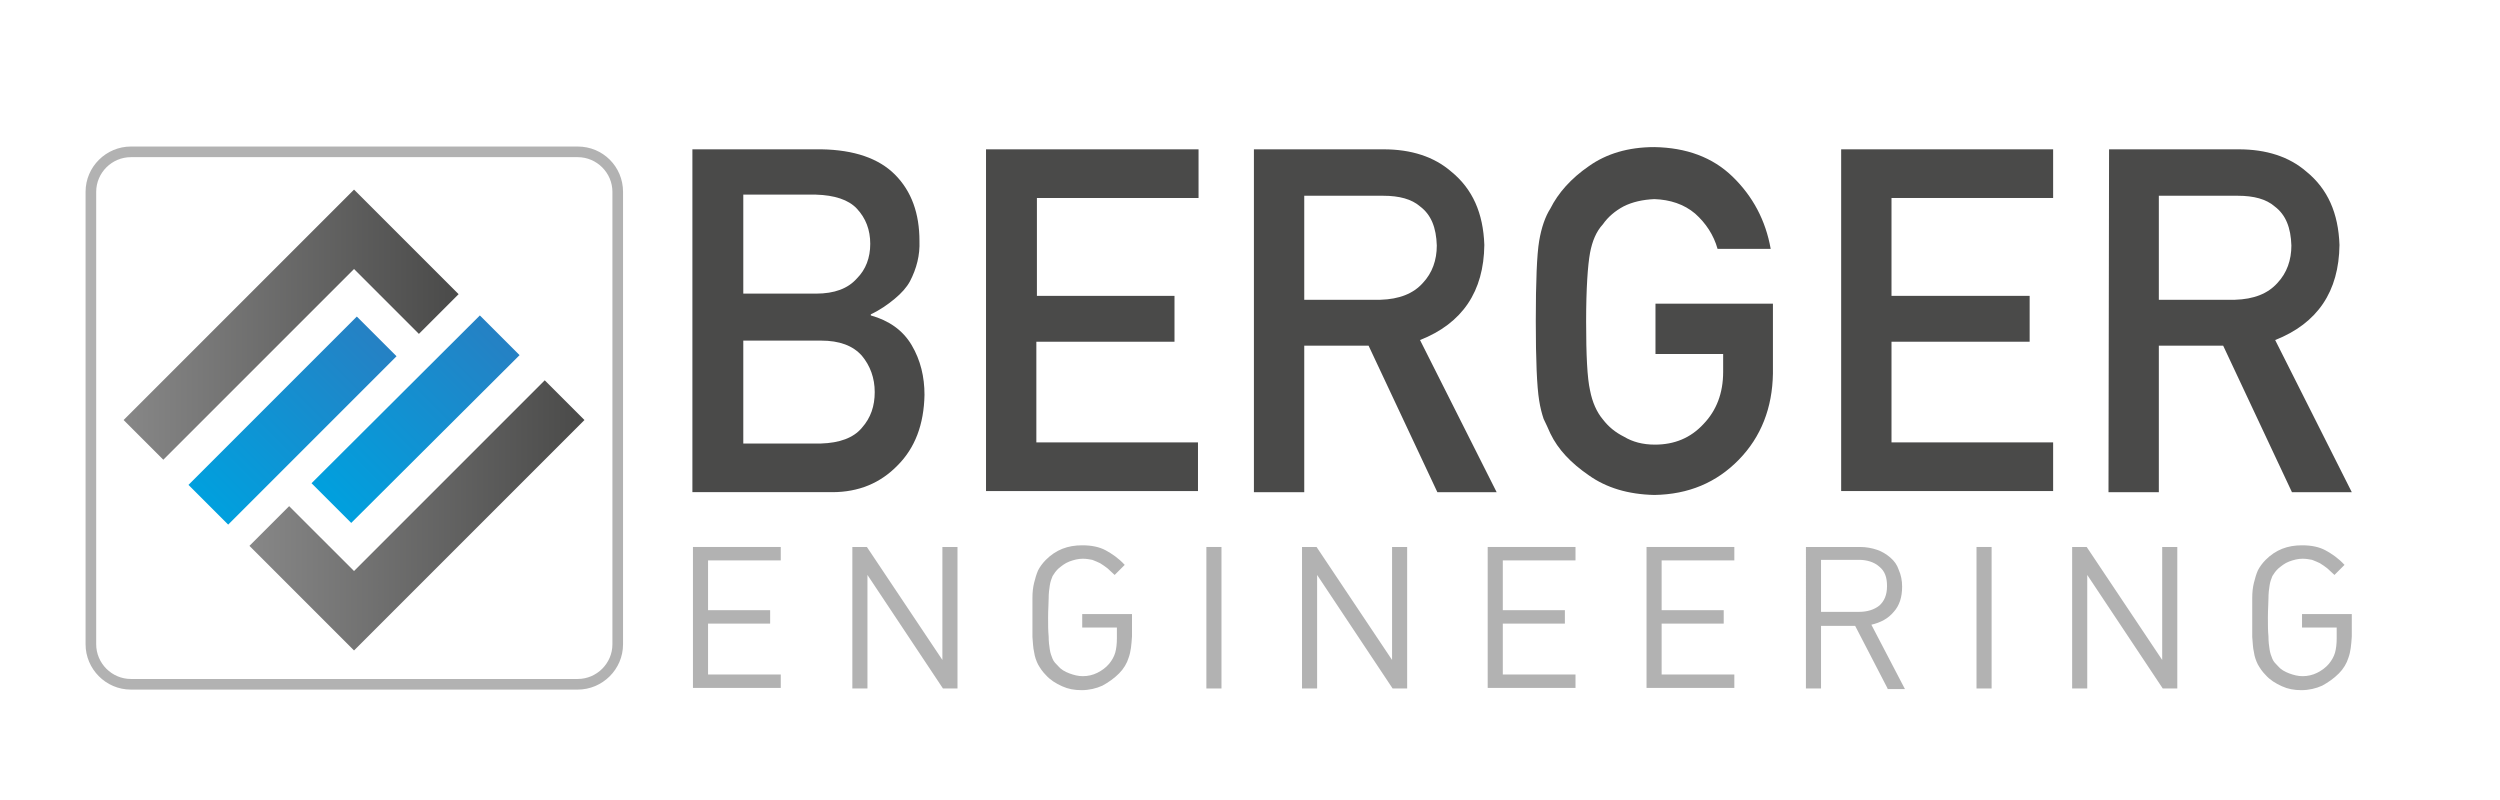
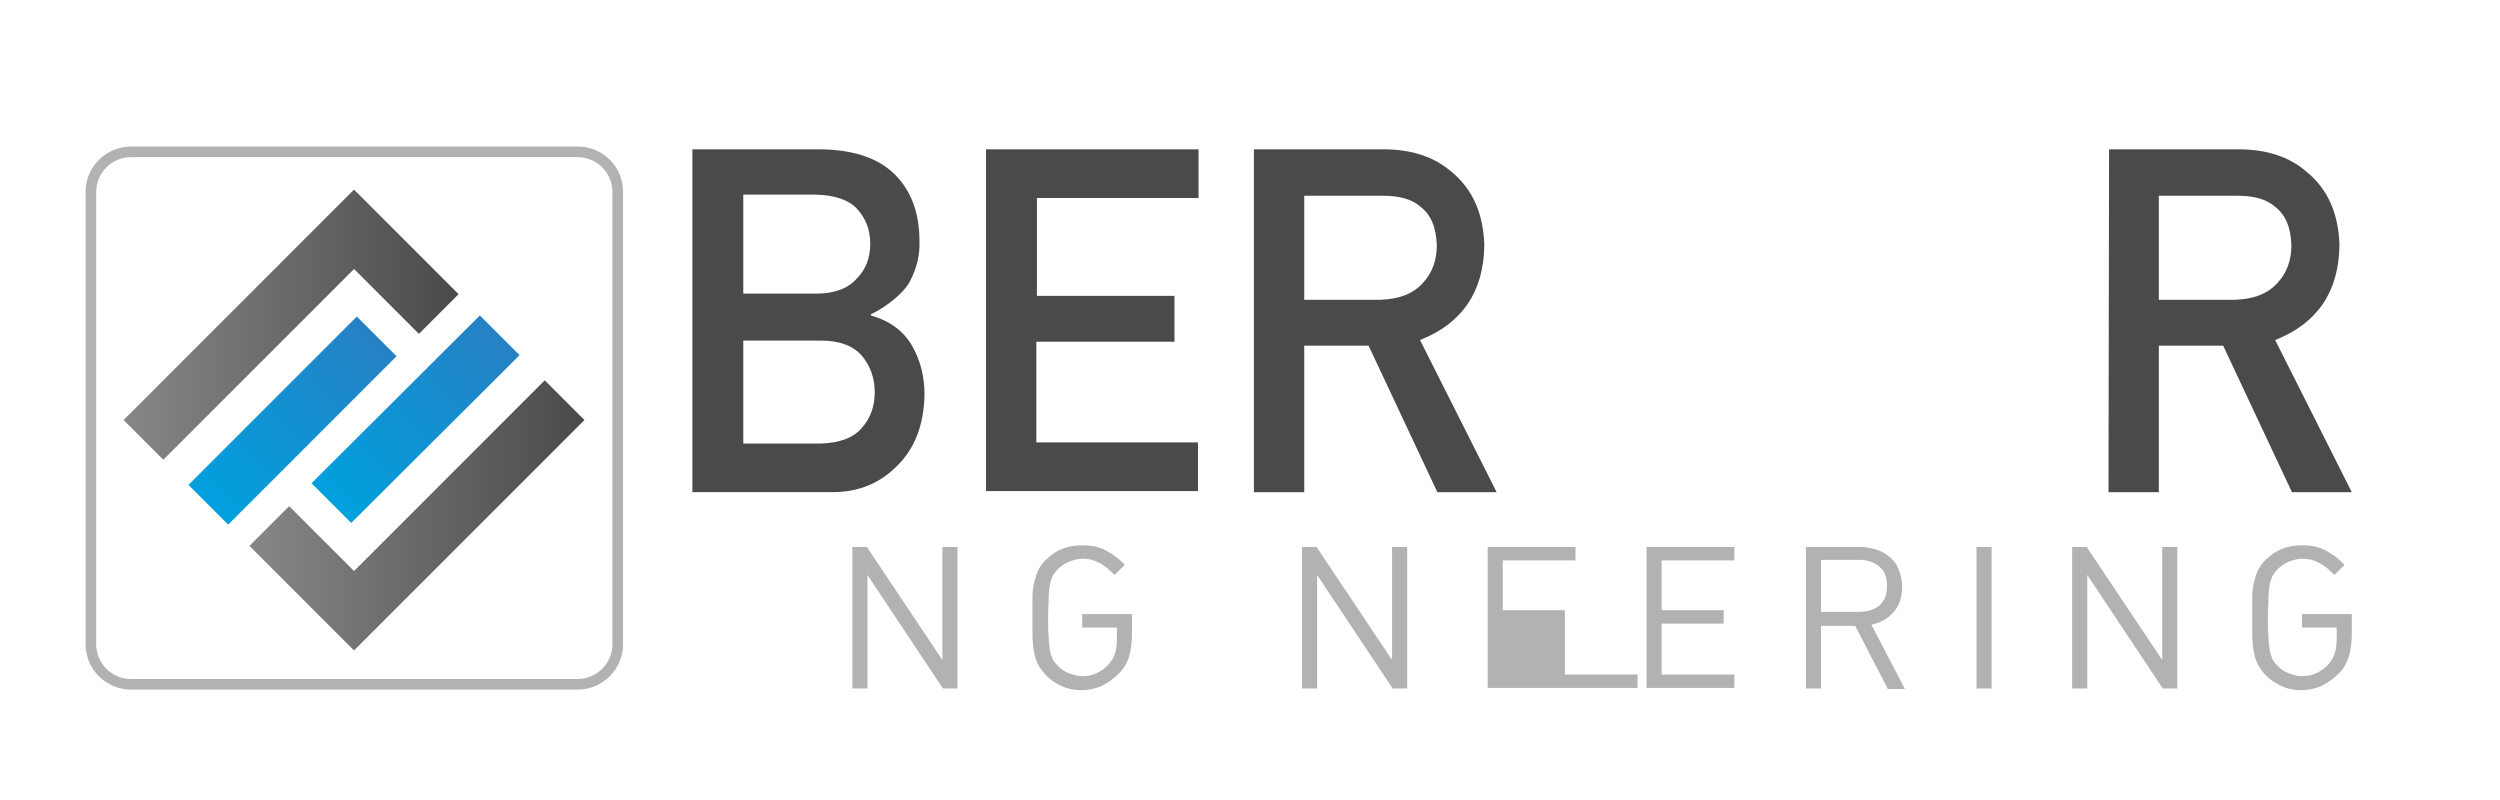
<svg xmlns="http://www.w3.org/2000/svg" version="1.1" id="Ebene_1" x="0px" y="0px" viewBox="0 0 447 143" style="enable-background:new 0 0 447 143;" xml:space="preserve">
  <style type="text/css">
	.st0{fill:#4A4A49;}
	.st1{fill:#B2B2B2;}
	.st2{fill:url(#SVGID_1_);}
	.st3{fill:url(#SVGID_2_);}
	.st4{fill:url(#SVGID_3_);}
	.st5{fill:url(#SVGID_4_);}
</style>
  <g>
    <g>
      <path class="st0" d="M123.9,26.7h23c5.8,0.1,10.2,1.6,13.1,4.5c3,3,4.4,7,4.4,11.9c0.1,2.5-0.5,4.9-1.7,7.2    c-0.6,1.1-1.5,2.1-2.7,3.1s-2.6,2-4.3,2.8v0.2c3.2,0.9,5.7,2.6,7.3,5.3c1.6,2.7,2.3,5.7,2.3,8.9c-0.1,5.3-1.7,9.5-4.8,12.6    c-3.1,3.2-7,4.8-11.7,4.8h-25V26.7H123.9z M132.9,34.9v17.6h13c3.3,0,5.7-0.9,7.3-2.7c1.6-1.6,2.4-3.7,2.4-6.2s-0.8-4.6-2.4-6.3    c-1.5-1.6-4-2.4-7.3-2.5h-13V34.9z M132.9,60.8v18.5h13.9c3.3-0.1,5.8-1,7.3-2.8c1.6-1.8,2.3-3.9,2.3-6.4s-0.8-4.7-2.3-6.5    c-1.6-1.8-4-2.7-7.3-2.7h-13.9V60.8z" />
      <path class="st0" d="M176.4,26.7h37.9v8.7h-28.9v17.5H210v8.2h-24.7v18h28.9v8.7h-37.9V26.7H176.4z" />
      <path class="st0" d="M224.2,26.7h23.2c4.9,0,9,1.3,12.1,4c3.8,3.1,5.7,7.4,5.9,13.1c-0.1,8.3-3.9,14-11.5,17L267.6,88H257    l-12.3-26.2h-11.5V88h-9V26.7z M233.2,53.6h13.6c3.4-0.1,5.9-1.1,7.6-3c1.7-1.8,2.5-4.1,2.5-6.7c-0.1-3.2-1-5.5-3-7    c-1.5-1.3-3.7-1.9-6.6-1.9h-14.1V53.6z" />
-       <path class="st0" d="M296,54.3h21v12.5c-0.1,6.1-2.1,11.3-6.1,15.4s-9,6.2-15.1,6.3c-4.7-0.1-8.6-1.3-11.7-3.5    c-3.2-2.2-5.5-4.6-6.9-7.5c-0.4-0.9-0.8-1.8-1.2-2.6c-0.3-0.9-0.6-2-0.8-3.3c-0.4-2.5-0.6-7.2-0.6-14.2c0-7.1,0.2-11.9,0.6-14.3    s1.1-4.4,2-5.8c1.4-2.8,3.7-5.4,6.9-7.6c3.1-2.2,7-3.4,11.7-3.4c5.7,0.1,10.4,1.8,14,5.3c3.6,3.5,5.9,7.8,6.8,12.9h-9.5    c-0.7-2.5-2.1-4.6-4-6.3c-2-1.7-4.5-2.5-7.3-2.6c-2.1,0.1-3.9,0.5-5.5,1.3c-1.5,0.8-2.8,1.9-3.7,3.2c-1.2,1.3-1.9,3-2.3,5.1    c-0.4,2.2-0.7,6.3-0.7,12.3s0.2,10.1,0.7,12.3c0.4,2.1,1.2,3.9,2.3,5.2c1,1.3,2.2,2.3,3.8,3.1c1.5,0.9,3.3,1.4,5.5,1.4    c3.5,0,6.4-1.2,8.7-3.7c2.3-2.4,3.5-5.5,3.5-9.3v-3.2H296V54.3z" />
-       <path class="st0" d="M329.2,26.7h37.9v8.7h-28.9v17.5h24.7v8.2h-24.7v18h28.9v8.7h-37.9V26.7z" />
      <path class="st0" d="M377.1,26.7h23.2c4.9,0,9,1.3,12.1,4c3.8,3.1,5.7,7.4,5.9,13.1c-0.1,8.3-3.9,14-11.5,17L420.5,88h-10.7    l-12.3-26.2H386V88h-9L377.1,26.7L377.1,26.7z M386,53.6h13.6c3.4-0.1,5.9-1.1,7.6-3c1.7-1.8,2.5-4.1,2.5-6.7c-0.1-3.2-1-5.5-3-7    c-1.5-1.3-3.7-1.9-6.6-1.9H386V53.6z" />
    </g>
    <g>
-       <path class="st1" d="M123.9,123.1V97.8h15.7v2.4h-13v8.9h11.1v2.4h-11.1v9.1h13v2.4h-15.7V123.1z" />
      <path class="st1" d="M168.6,123.1l-13.5-20.3v20.3h-2.7V97.8h2.6l13.5,20.2V97.8h2.7v25.3H168.6z" />
      <path class="st1" d="M201.8,117.6c-0.3,1-0.9,2-1.7,2.8c-0.9,0.9-1.9,1.6-3,2.2c-1.1,0.5-2.4,0.8-3.7,0.8c-1.3,0-2.4-0.2-3.5-0.7    s-2.1-1.1-2.9-2c-0.6-0.6-1-1.2-1.4-1.9c-0.3-0.6-0.6-1.4-0.7-2.2c-0.2-0.8-0.2-1.7-0.3-2.7c0-1,0-2.2,0-3.5s0-2.5,0-3.5    s0.1-1.9,0.3-2.7c0.2-0.8,0.4-1.5,0.7-2.2c0.3-0.6,0.8-1.3,1.4-1.9c1.8-1.8,3.9-2.6,6.5-2.6c1.7,0,3.1,0.3,4.2,0.9    s2.3,1.4,3.4,2.6l-1.8,1.8c-0.5-0.5-0.9-0.8-1.3-1.2c-0.4-0.3-0.8-0.6-1.3-0.9c-0.4-0.2-0.9-0.4-1.4-0.6c-0.5-0.1-1.1-0.2-1.7-0.2    c-0.8,0-1.6,0.2-2.4,0.5s-1.4,0.8-2,1.3c-0.4,0.4-0.7,0.8-1,1.3c-0.2,0.5-0.4,1-0.5,1.7c-0.1,0.6-0.2,1.4-0.2,2.3s-0.1,2-0.1,3.4    c0,1.3,0,2.4,0.1,3.4c0,0.9,0.1,1.7,0.2,2.3c0.1,0.7,0.3,1.2,0.5,1.7s0.6,0.9,1,1.3c0.5,0.6,1.2,1,2,1.3s1.6,0.5,2.4,0.5    c0.9,0,1.8-0.2,2.6-0.6c0.8-0.4,1.5-0.9,2.1-1.6c0.5-0.6,0.9-1.3,1.1-2s0.3-1.6,0.3-2.6v-1.9h-6.2v-2.4h8.9v4    C202.3,115.3,202.2,116.5,201.8,117.6z" />
-       <path class="st1" d="M215.7,123.1V97.8h2.7v25.3H215.7z" />
      <path class="st1" d="M249,123.1l-13.5-20.3v20.3h-2.7V97.8h2.6l13.5,20.2V97.8h2.7v25.3H249z" />
-       <path class="st1" d="M266,123.1V97.8h15.7v2.4h-13v8.9h11.1v2.4h-11.1v9.1h13v2.4H266V123.1z" />
+       <path class="st1" d="M266,123.1V97.8h15.7v2.4h-13v8.9h11.1v2.4v9.1h13v2.4H266V123.1z" />
      <path class="st1" d="M294.4,123.1V97.8h15.7v2.4h-13v8.9h11.1v2.4h-11.1v9.1h13v2.4h-15.7V123.1z" />
      <path class="st1" d="M337.5,123.1l-5.8-11.2h-6.1v11.2h-2.7V97.8h9.7c1.1,0,2.1,0.2,3,0.5s1.7,0.8,2.4,1.4s1.2,1.3,1.5,2.2    c0.4,0.9,0.6,1.9,0.6,3c0,1.9-0.5,3.4-1.5,4.5c-1,1.2-2.3,1.9-4,2.3l6,11.5h-3.1V123.1z M336,101.3c-0.9-0.8-2.2-1.2-3.6-1.2h-6.8    v9.3h6.8c1.5,0,2.7-0.4,3.6-1.1c0.9-0.8,1.4-1.9,1.4-3.5S337,102.1,336,101.3z" />
      <path class="st1" d="M353.4,123.1V97.8h2.7v25.3H353.4z" />
      <path class="st1" d="M386.7,123.1l-13.5-20.3v20.3h-2.7V97.8h2.6l13.5,20.2V97.8h2.7v25.3H386.7z" />
      <path class="st1" d="M419.9,117.6c-0.3,1-0.9,2-1.7,2.8c-0.9,0.9-1.9,1.6-3,2.2c-1.1,0.5-2.4,0.8-3.7,0.8s-2.4-0.2-3.5-0.7    s-2.1-1.1-2.9-2c-0.6-0.6-1-1.2-1.4-1.9c-0.3-0.6-0.6-1.4-0.7-2.2c-0.2-0.8-0.2-1.7-0.3-2.7c0-1,0-2.2,0-3.5s0-2.5,0-3.5    s0.1-1.9,0.3-2.7c0.2-0.8,0.4-1.5,0.7-2.2c0.3-0.6,0.8-1.3,1.4-1.9c1.8-1.8,3.9-2.6,6.5-2.6c1.7,0,3.1,0.3,4.2,0.9    c1.1,0.6,2.3,1.4,3.4,2.6l-1.8,1.8c-0.5-0.5-0.9-0.8-1.3-1.2c-0.4-0.3-0.8-0.6-1.3-0.9c-0.4-0.2-0.9-0.4-1.4-0.6    c-0.5-0.1-1.1-0.2-1.7-0.2c-0.8,0-1.6,0.2-2.4,0.5c-0.8,0.3-1.4,0.8-2,1.3c-0.4,0.4-0.7,0.8-1,1.3c-0.2,0.5-0.4,1-0.5,1.7    c-0.1,0.6-0.2,1.4-0.2,2.3s-0.1,2-0.1,3.4c0,1.3,0,2.4,0.1,3.4c0,0.9,0.1,1.7,0.2,2.3c0.1,0.7,0.3,1.2,0.5,1.7s0.6,0.9,1,1.3    c0.5,0.6,1.2,1,2,1.3s1.6,0.5,2.4,0.5c0.9,0,1.8-0.2,2.6-0.6s1.5-0.9,2.1-1.6c0.5-0.6,0.9-1.3,1.1-2c0.2-0.7,0.3-1.6,0.3-2.6v-1.9    h-6.2v-2.4h8.9v4C420.4,115.3,420.3,116.5,419.9,117.6z" />
    </g>
    <g>
      <g>
        <linearGradient id="SVGID_1_" gradientUnits="userSpaceOnUse" x1="-1255.487" y1="-3377.668" x2="-1212.989" y2="-3377.668" gradientTransform="matrix(-0.707 0.707 0.707 0.707 1589.919 3336.039)">
          <stop offset="0" style="stop-color:#2581C4" />
          <stop offset="1" style="stop-color:#00A0DE" />
        </linearGradient>
        <polygon class="st2" points="55.7,86.4 85.8,56.4 92.9,63.5 62.8,93.5    " />
        <linearGradient id="SVGID_2_" gradientUnits="userSpaceOnUse" x1="-1239.741" y1="-3393.048" x2="-1197.218" y2="-3393.048" gradientTransform="matrix(-0.707 0.707 0.707 0.707 1589.919 3336.039)">
          <stop offset="0" style="stop-color:#2581C4" />
          <stop offset="1" style="stop-color:#00A0DE" />
        </linearGradient>
        <polygon class="st3" points="33.7,86.7 63.8,56.6 70.9,63.7 40.8,93.8    " />
        <linearGradient id="SVGID_3_" gradientUnits="userSpaceOnUse" x1="170.028" y1="-3979.983" x2="229.928" y2="-3979.983" gradientTransform="matrix(-1 0 0 1 252.028 4038.044)">
          <stop offset="0" style="stop-color:#4A4A49" />
          <stop offset="1" style="stop-color:#878787" />
        </linearGradient>
        <polygon class="st4" points="22.1,75.1 29.2,82.2 63.3,48.1 74.9,59.7 82,52.6 68.4,39 63.3,33.9    " />
        <linearGradient id="SVGID_4_" gradientUnits="userSpaceOnUse" x1="147.528" y1="-3945.883" x2="207.428" y2="-3945.883" gradientTransform="matrix(-1 0 0 1 252.028 4038.044)">
          <stop offset="0" style="stop-color:#4A4A49" />
          <stop offset="1" style="stop-color:#878787" />
        </linearGradient>
        <polygon class="st5" points="44.6,97.6 56.2,109.2 63.3,116.3 70.4,109.2 104.5,75.1 97.4,68 63.3,102.1 51.7,90.5    " />
      </g>
      <g>
        <path class="st1" d="M103.3,28.1c3.4,0,6.2,2.8,6.2,6.2v80.9c0,3.4-2.8,6.2-6.2,6.2H23.4c-3.4,0-6.2-2.8-6.2-6.2V34.3     c0-3.4,2.8-6.2,6.2-6.2L103.3,28.1 M103.3,26.2H23.4c-4.4,0-8.1,3.6-8.1,8.1v80.9c0,4.4,3.6,8.1,8.1,8.1h79.9     c4.4,0,8.1-3.6,8.1-8.1V34.3C111.4,29.8,107.8,26.2,103.3,26.2L103.3,26.2z" />
      </g>
    </g>
  </g>
</svg>